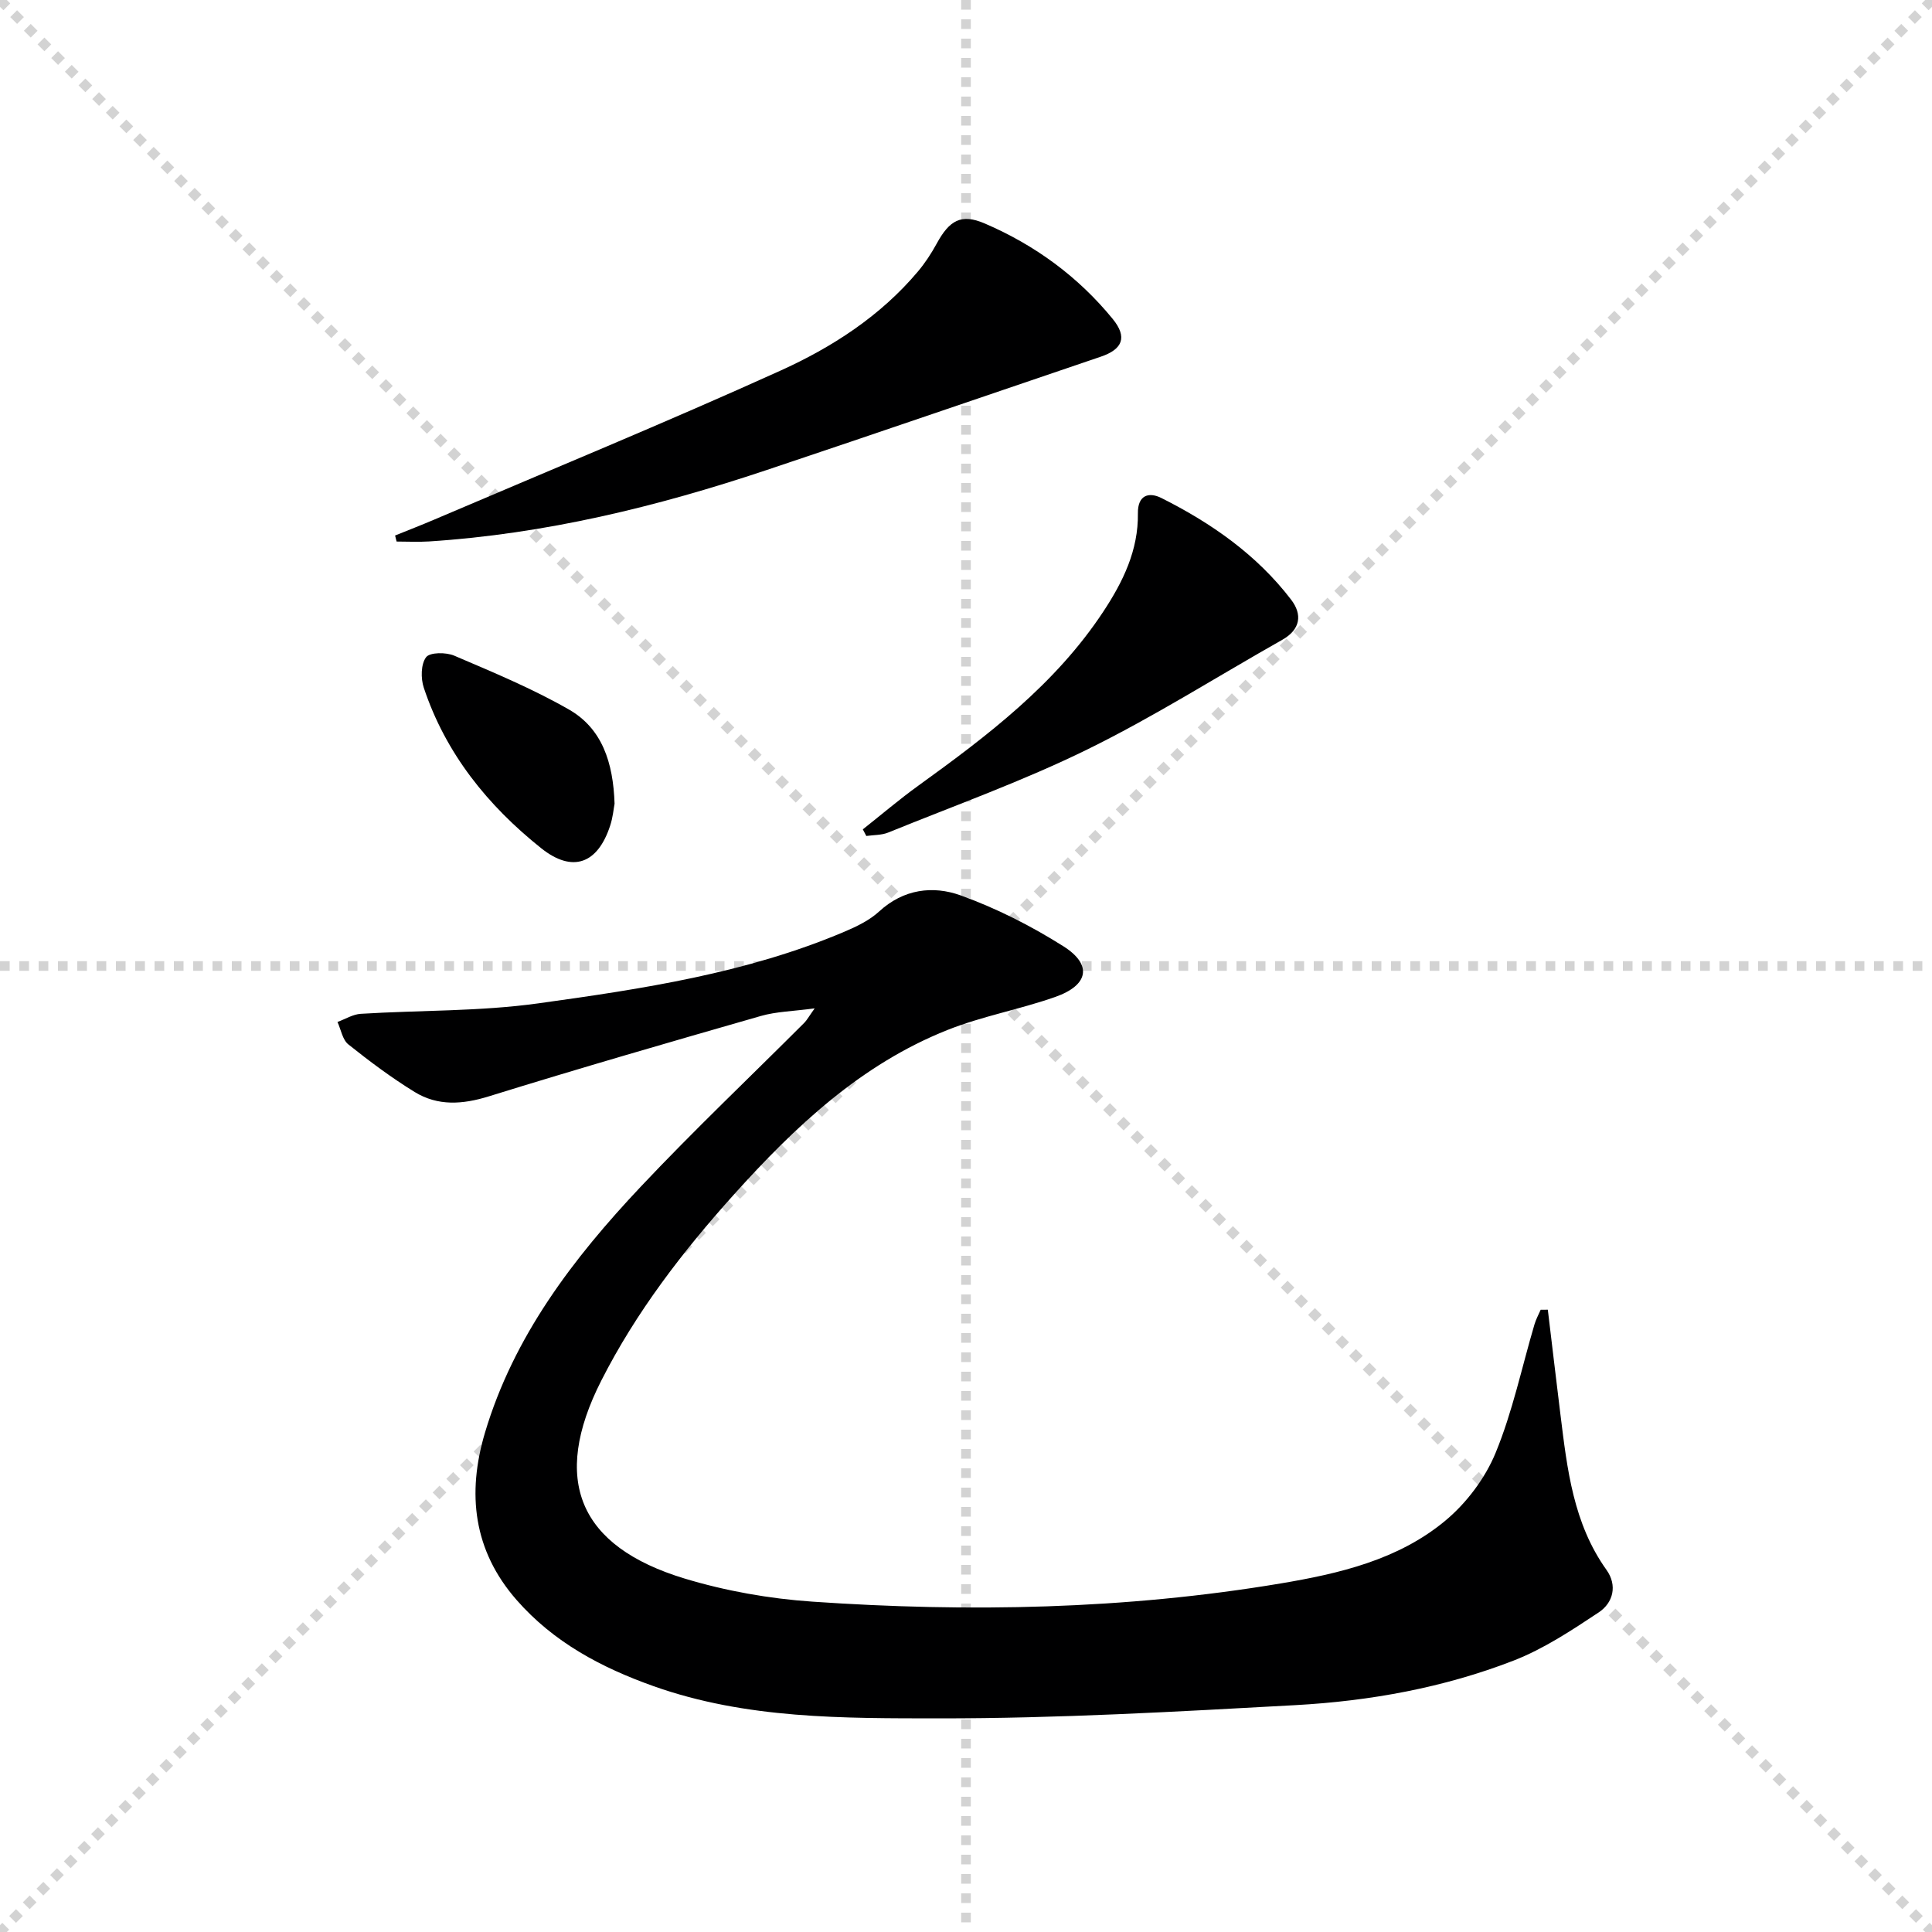
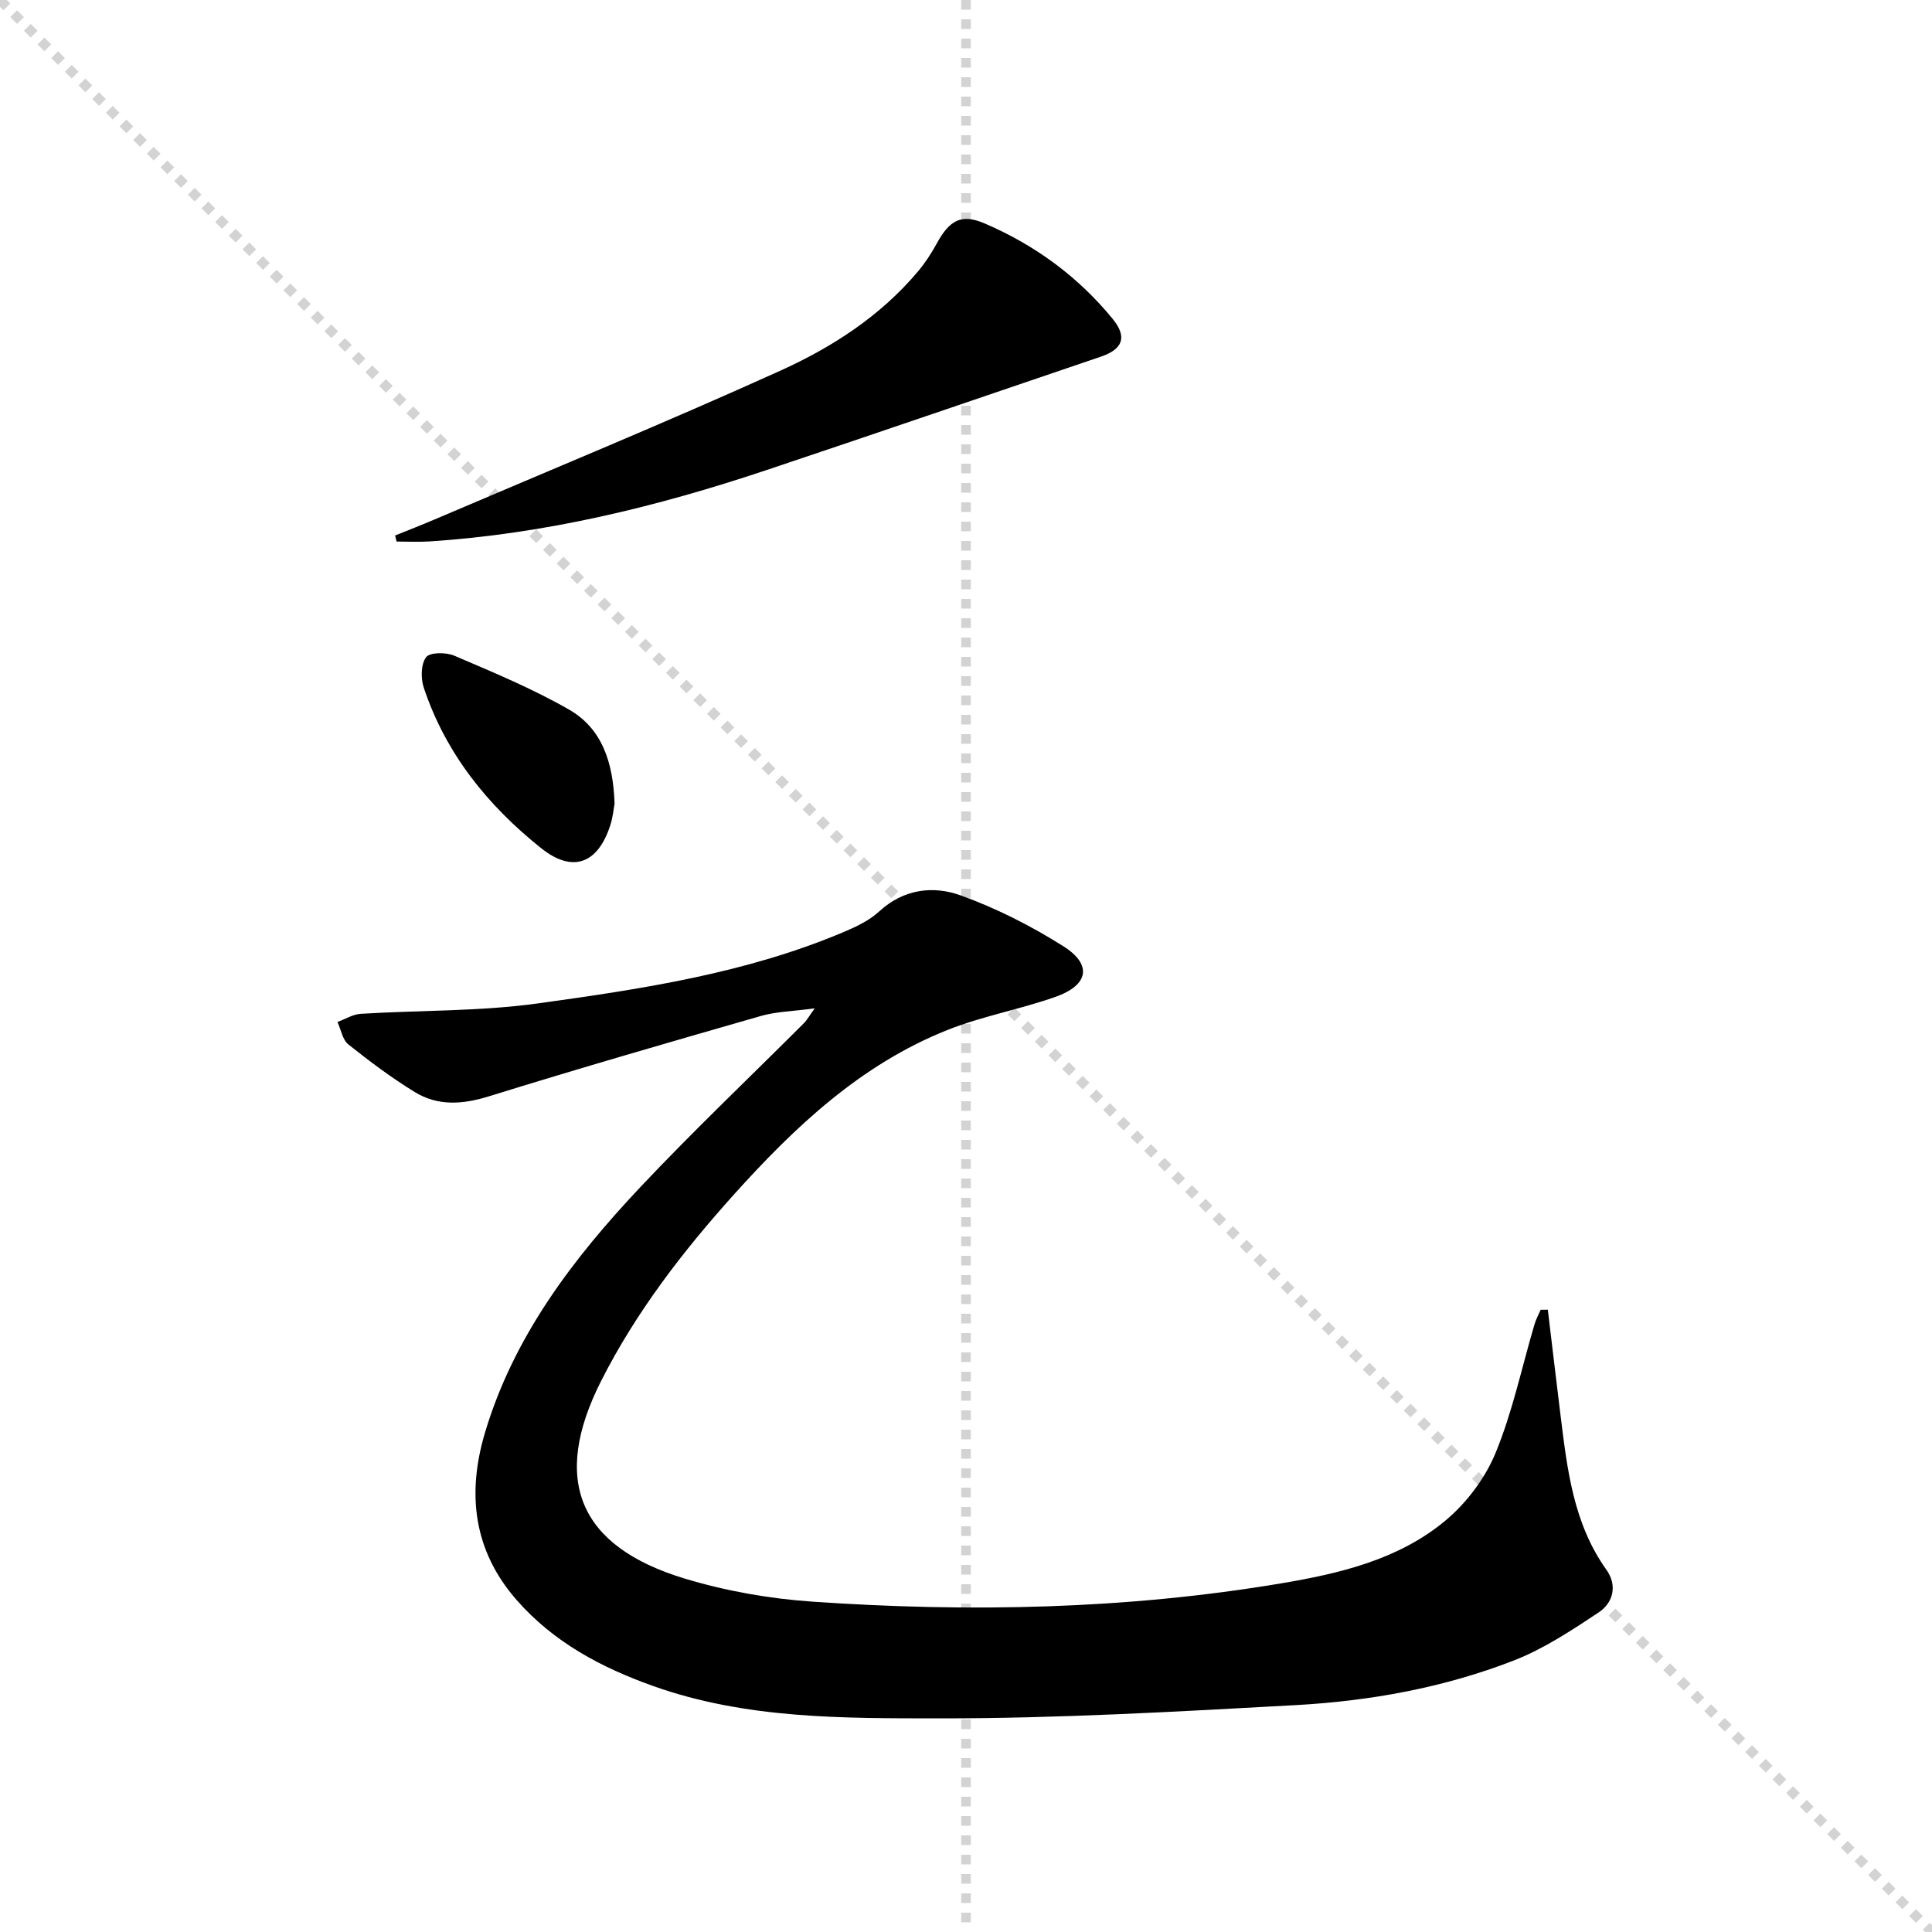
<svg xmlns="http://www.w3.org/2000/svg" enable-background="new 0 0 400 400" viewBox="0 0 400 400">
  <g stroke="lightgray" stroke-dasharray="1,1" stroke-width="1" transform="scale(2, 2)">
    <line x1="0" y1="0" x2="200" y2="200" />
-     <line x1="200" y1="0" x2="0" y2="200" />
    <line x1="100" y1="0" x2="100" y2="200" />
-     <line x1="0" y1="100" x2="200" y2="100" />
  </g>
  <path d="m168.67 208.77c-4.52.61-7.96.66-11.15 1.58-18.82 5.4-37.63 10.84-56.32 16.64-5.45 1.69-10.54 2.04-15.34-.9-4.79-2.94-9.33-6.34-13.73-9.85-1.22-.97-1.53-3.07-2.26-4.65 1.61-.59 3.19-1.59 4.82-1.69 12.27-.76 24.66-.48 36.79-2.17 21.5-2.98 43.05-6.23 63.28-14.8 2.58-1.09 5.26-2.38 7.28-4.24 5.04-4.63 11.12-5.37 16.82-3.32 7.42 2.67 14.63 6.33 21.31 10.55 6.04 3.82 5.22 8.06-1.7 10.49-7.33 2.58-15.1 3.97-22.29 6.83-17.93 7.13-31.59 20.02-44.26 34.11-10.61 11.8-20.24 24.32-27.44 38.51-10.4 20.49-4.75 34.3 17.29 40.97 8.51 2.57 17.51 4.16 26.38 4.77 32.43 2.24 64.83 1.62 96.97-3.76 12.16-2.04 24.35-4.89 34.07-12.96 4.4-3.65 8.28-8.79 10.45-14.06 3.52-8.53 5.43-17.73 8.06-26.63.31-1.04.84-2.01 1.28-3.02.49 0 .99-.01 1.48-.01.87 7.26 1.73 14.52 2.62 21.77 1.39 11.22 2.64 22.45 9.52 32.09 2.3 3.22 1.4 6.81-1.59 8.8-5.62 3.73-11.38 7.55-17.62 9.98-14.47 5.62-29.74 8.38-45.18 9.23-24.57 1.35-49.17 2.76-73.75 2.74-19.85-.02-39.96.15-59.15-6.67-10.78-3.83-20.68-9.07-28.36-17.85-8.98-10.26-10.28-22.06-6.55-34.6 5.95-19.99 18.27-36.12 32.28-50.98 10.95-11.62 22.55-22.62 33.84-33.91.53-.53.9-1.24 2.15-2.99z" fill="#000001" />
  <path d="m81.8 110.87c2.66-1.08 5.34-2.11 7.98-3.24 23.94-10.23 48.02-20.13 71.73-30.86 10.73-4.85 20.75-11.31 28.52-20.54 1.49-1.77 2.78-3.74 3.89-5.77 2.65-4.87 5.09-6.28 9.94-4.2 10.38 4.45 19.36 11.01 26.52 19.78 3.08 3.78 2.04 6.28-2.48 7.81-23.07 7.82-46.11 15.75-69.22 23.48-22.71 7.6-45.85 13.22-69.84 14.77-2.23.14-4.49.02-6.73.02-.11-.41-.21-.83-.31-1.25z" fill="#000001" />
-   <path d="m178.64 171.71c3.82-3.02 7.53-6.19 11.48-9.04 14.34-10.35 28.38-21 38.3-36.03 4.08-6.18 7.28-12.72 7.17-20.37-.05-3.77 2.26-4.47 4.87-3.16 10.34 5.19 19.74 11.74 26.85 21.04 2.36 3.08 1.96 6.17-1.84 8.32-13.44 7.59-26.53 15.91-40.36 22.7-13.34 6.55-27.43 11.59-41.22 17.2-1.38.56-3.01.49-4.53.71-.25-.45-.49-.91-.72-1.37z" fill="#000001" />
  <path d="m127.24 166.4c-.19.97-.34 2.8-.9 4.5-2.57 7.94-7.79 9.91-14.31 4.7-11.05-8.82-19.76-19.59-24.29-33.22-.64-1.93-.61-4.87.48-6.31.78-1.04 4.14-1.05 5.83-.32 8.02 3.43 16.14 6.8 23.69 11.12 6.9 3.92 9.22 10.96 9.5 19.53z" fill="#000001" />
</svg>